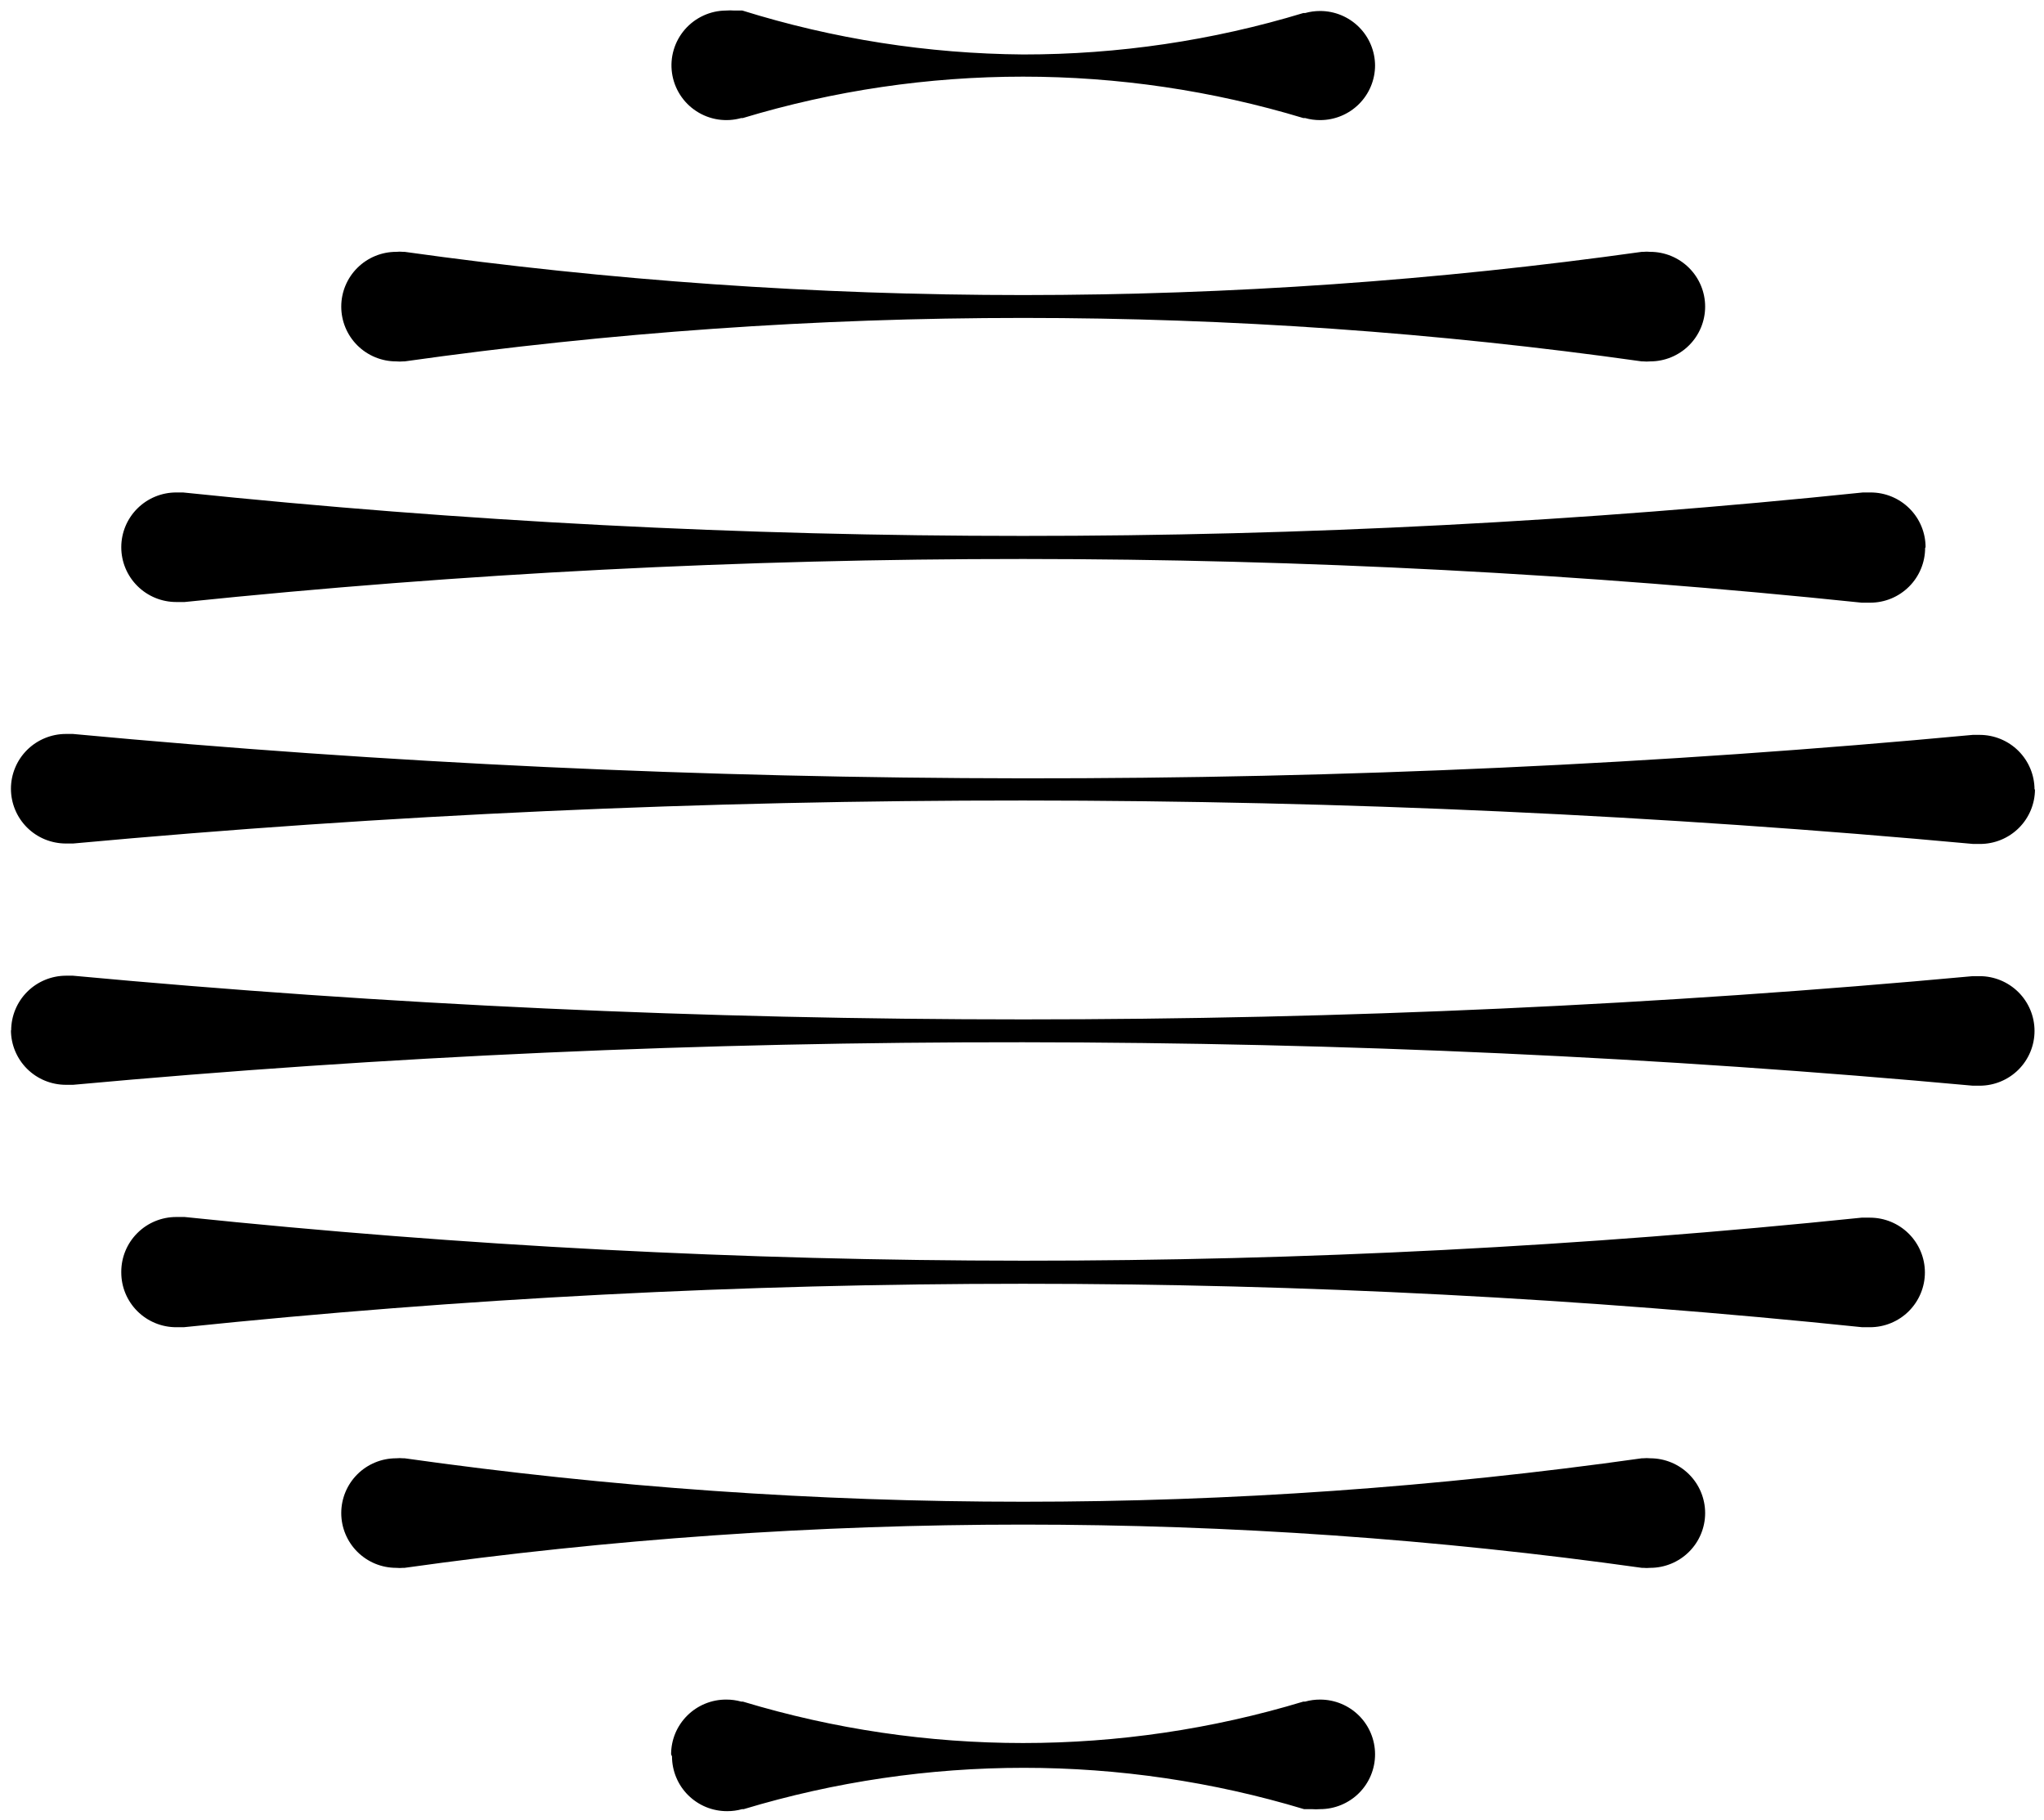
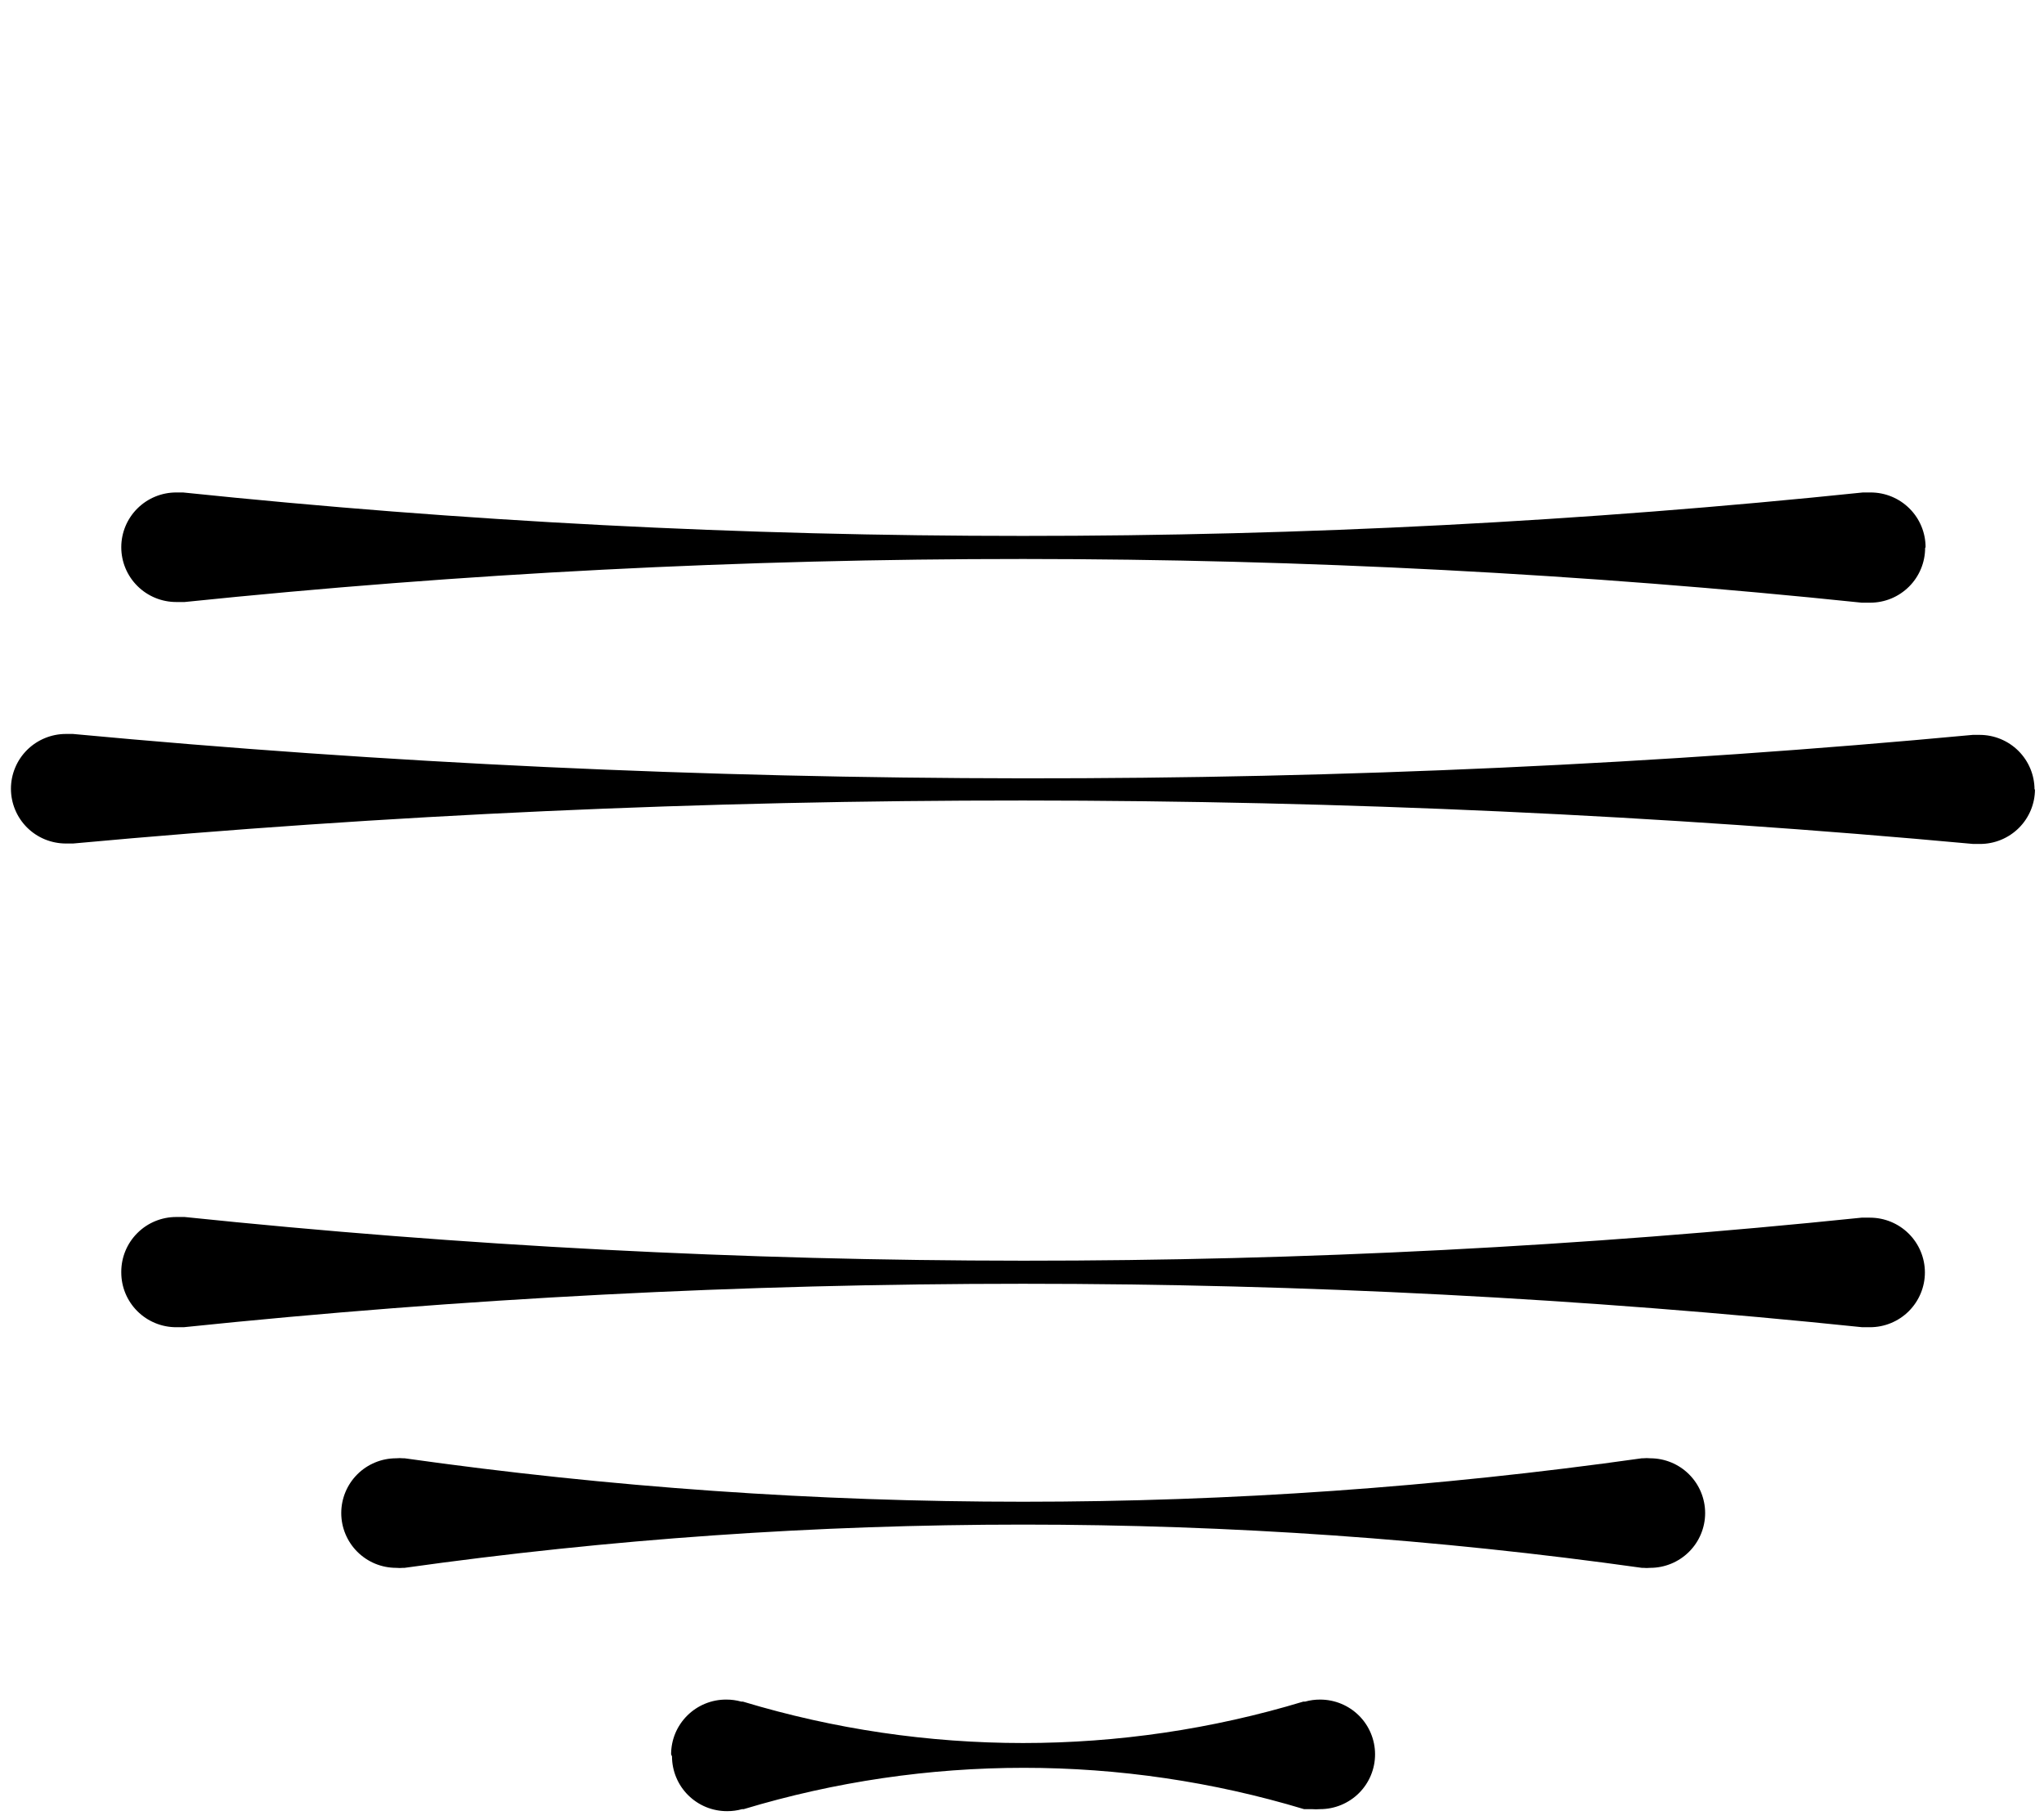
<svg xmlns="http://www.w3.org/2000/svg" width="82" height="73" viewBox="0 0 82 73" fill="none">
-   <path d="M68.406 12.3C68.406 12.883 68.174 13.442 67.76 13.854C67.347 14.266 66.786 14.498 66.202 14.498C66.108 14.507 66.013 14.507 65.919 14.498H65.865C49.402 12.173 32.693 12.173 16.231 14.498H16.176C16.082 14.507 15.988 14.507 15.894 14.498C15.309 14.498 14.749 14.266 14.335 13.854C13.922 13.442 13.69 12.883 13.69 12.3C13.69 11.718 13.922 11.159 14.335 10.747C14.749 10.335 15.309 10.103 15.894 10.103C15.988 10.094 16.082 10.094 16.176 10.103H16.231C24.453 11.256 32.745 11.836 41.048 11.837C49.35 11.835 57.643 11.256 65.865 10.103H65.919C66.013 10.094 66.108 10.094 66.202 10.103C66.786 10.103 67.347 10.335 67.76 10.747C68.174 11.159 68.406 11.718 68.406 12.3Z" fill="black" />
-   <path d="M55.164 2.621C55.164 3.204 54.932 3.762 54.518 4.175C54.105 4.587 53.544 4.818 52.96 4.818C52.757 4.819 52.554 4.792 52.359 4.736H52.286C44.956 2.521 37.131 2.521 29.8 4.736H29.737C29.434 4.821 29.117 4.84 28.806 4.793C28.496 4.745 28.199 4.632 27.936 4.46C27.673 4.289 27.45 4.064 27.281 3.799C27.113 3.535 27.003 3.238 26.959 2.928C26.915 2.617 26.938 2.301 27.027 2.001C27.116 1.7 27.268 1.422 27.473 1.185C27.678 0.948 27.932 0.757 28.217 0.626C28.502 0.494 28.812 0.425 29.127 0.423C29.239 0.414 29.351 0.414 29.463 0.423H29.555H29.7H29.782C33.43 1.562 37.226 2.155 41.048 2.185C44.856 2.188 48.643 1.628 52.286 0.523H52.359C52.554 0.468 52.757 0.441 52.96 0.441C53.544 0.441 54.105 0.673 54.518 1.085C54.932 1.497 55.164 2.056 55.164 2.639" fill="black" />
  <path d="M77.231 21.98C77.231 22.269 77.174 22.555 77.063 22.821C76.952 23.088 76.79 23.33 76.585 23.534C76.38 23.738 76.138 23.9 75.87 24.011C75.603 24.121 75.316 24.178 75.027 24.178H74.899H74.69C63.523 23.015 52.303 22.43 41.075 22.425H41.021C29.793 22.422 18.574 22.997 7.406 24.151H7.188H7.069C6.485 24.151 5.924 23.919 5.511 23.507C5.097 23.095 4.865 22.536 4.865 21.953C4.865 21.37 5.097 20.811 5.511 20.399C5.924 19.987 6.485 19.756 7.069 19.756H7.197H7.342C18.537 20.92 29.784 21.502 41.039 21.499C52.294 21.502 63.541 20.92 74.735 19.756H74.881H75.045C75.629 19.756 76.19 19.987 76.603 20.399C77.017 20.811 77.249 21.37 77.249 21.953" fill="black" />
  <path d="M81.638 31.66C81.638 32.243 81.406 32.802 80.993 33.214C80.579 33.626 80.019 33.857 79.434 33.857H79.289H79.161C66.618 32.701 53.916 32.12 41.057 32.114C28.198 32.108 15.49 32.683 2.934 33.839H2.798H2.643C2.353 33.839 2.067 33.782 1.799 33.672C1.532 33.562 1.289 33.4 1.084 33.196C0.88 32.992 0.717 32.749 0.607 32.483C0.496 32.216 0.439 31.93 0.439 31.642C0.439 31.353 0.496 31.067 0.607 30.801C0.717 30.534 0.88 30.292 1.084 30.088C1.289 29.884 1.532 29.722 1.799 29.612C2.067 29.501 2.353 29.444 2.643 29.444H2.789H2.925C15.487 30.619 28.195 31.212 41.048 31.224C53.901 31.236 66.599 30.655 79.143 29.481H79.27H79.416C80.001 29.481 80.561 29.712 80.975 30.124C81.388 30.536 81.62 31.095 81.62 31.678" fill="black" />
  <path d="M13.69 60.699C13.69 60.117 13.922 59.558 14.335 59.145C14.749 58.733 15.309 58.502 15.894 58.502C15.988 58.493 16.082 58.493 16.176 58.502H16.231C24.452 59.663 32.745 60.245 41.048 60.245C49.351 60.245 57.644 59.662 65.865 58.502H65.919C66.013 58.492 66.108 58.492 66.202 58.502C66.786 58.502 67.347 58.733 67.76 59.145C68.174 59.558 68.406 60.117 68.406 60.699C68.406 61.282 68.174 61.841 67.76 62.253C67.347 62.665 66.786 62.897 66.202 62.897C66.108 62.906 66.013 62.906 65.919 62.897H65.865C49.401 60.584 32.694 60.584 16.231 62.897H16.176C16.082 62.906 15.988 62.906 15.894 62.897C15.604 62.897 15.318 62.84 15.05 62.73C14.783 62.619 14.54 62.457 14.335 62.253C14.131 62.049 13.969 61.807 13.858 61.54C13.747 61.274 13.69 60.988 13.69 60.699Z" fill="black" />
  <path d="M26.923 70.379C26.923 70.09 26.98 69.803 27.091 69.536C27.203 69.269 27.366 69.026 27.572 68.822C27.777 68.618 28.021 68.456 28.29 68.346C28.558 68.236 28.846 68.18 29.136 68.182C29.339 68.181 29.541 68.208 29.737 68.263H29.801C37.131 70.479 44.956 70.479 52.286 68.263H52.359C52.555 68.208 52.757 68.181 52.96 68.182C53.545 68.182 54.105 68.413 54.519 68.825C54.932 69.237 55.164 69.796 55.164 70.379C55.164 70.962 54.932 71.521 54.519 71.933C54.105 72.345 53.545 72.577 52.96 72.577C52.848 72.586 52.735 72.586 52.623 72.577H52.532H52.395H52.314C44.985 70.367 37.165 70.367 29.837 72.577H29.773C29.578 72.632 29.375 72.659 29.172 72.658C28.882 72.659 28.595 72.604 28.326 72.494C28.058 72.384 27.814 72.222 27.608 72.018C27.402 71.814 27.239 71.571 27.128 71.304C27.017 71.037 26.959 70.75 26.959 70.461" fill="black" />
  <path d="M4.865 51.02C4.865 50.437 5.097 49.878 5.511 49.466C5.924 49.053 6.485 48.822 7.069 48.822H7.197H7.406C18.573 49.984 29.793 50.569 41.021 50.575H41.075C52.299 50.578 63.516 50.002 74.681 48.849H74.899H75.018C75.602 48.849 76.163 49.081 76.576 49.493C76.989 49.905 77.222 50.464 77.222 51.047C77.222 51.63 76.989 52.188 76.576 52.601C76.163 53.013 75.602 53.244 75.018 53.244H74.863H74.708C52.322 50.92 29.755 50.92 7.37 53.244H7.224H7.069C6.485 53.244 5.924 53.013 5.511 52.601C5.097 52.188 4.865 51.63 4.865 51.047" fill="black" />
-   <path d="M0.448 41.34C0.448 40.759 0.679 40.201 1.09 39.789C1.502 39.377 2.06 39.145 2.643 39.142H2.789H2.925C15.487 40.311 28.195 40.895 41.048 40.895C53.901 40.895 66.599 40.317 79.143 39.16H79.27H79.416C80.001 39.16 80.561 39.392 80.975 39.804C81.388 40.216 81.62 40.775 81.62 41.358C81.62 41.941 81.388 42.5 80.975 42.912C80.561 43.324 80.001 43.555 79.416 43.555H79.27H79.143C66.599 42.405 53.898 41.824 41.039 41.812C28.179 41.8 15.478 42.369 2.934 43.519H2.798H2.643C2.058 43.519 1.498 43.288 1.084 42.876C0.671 42.463 0.439 41.904 0.439 41.322" fill="black" />
</svg>